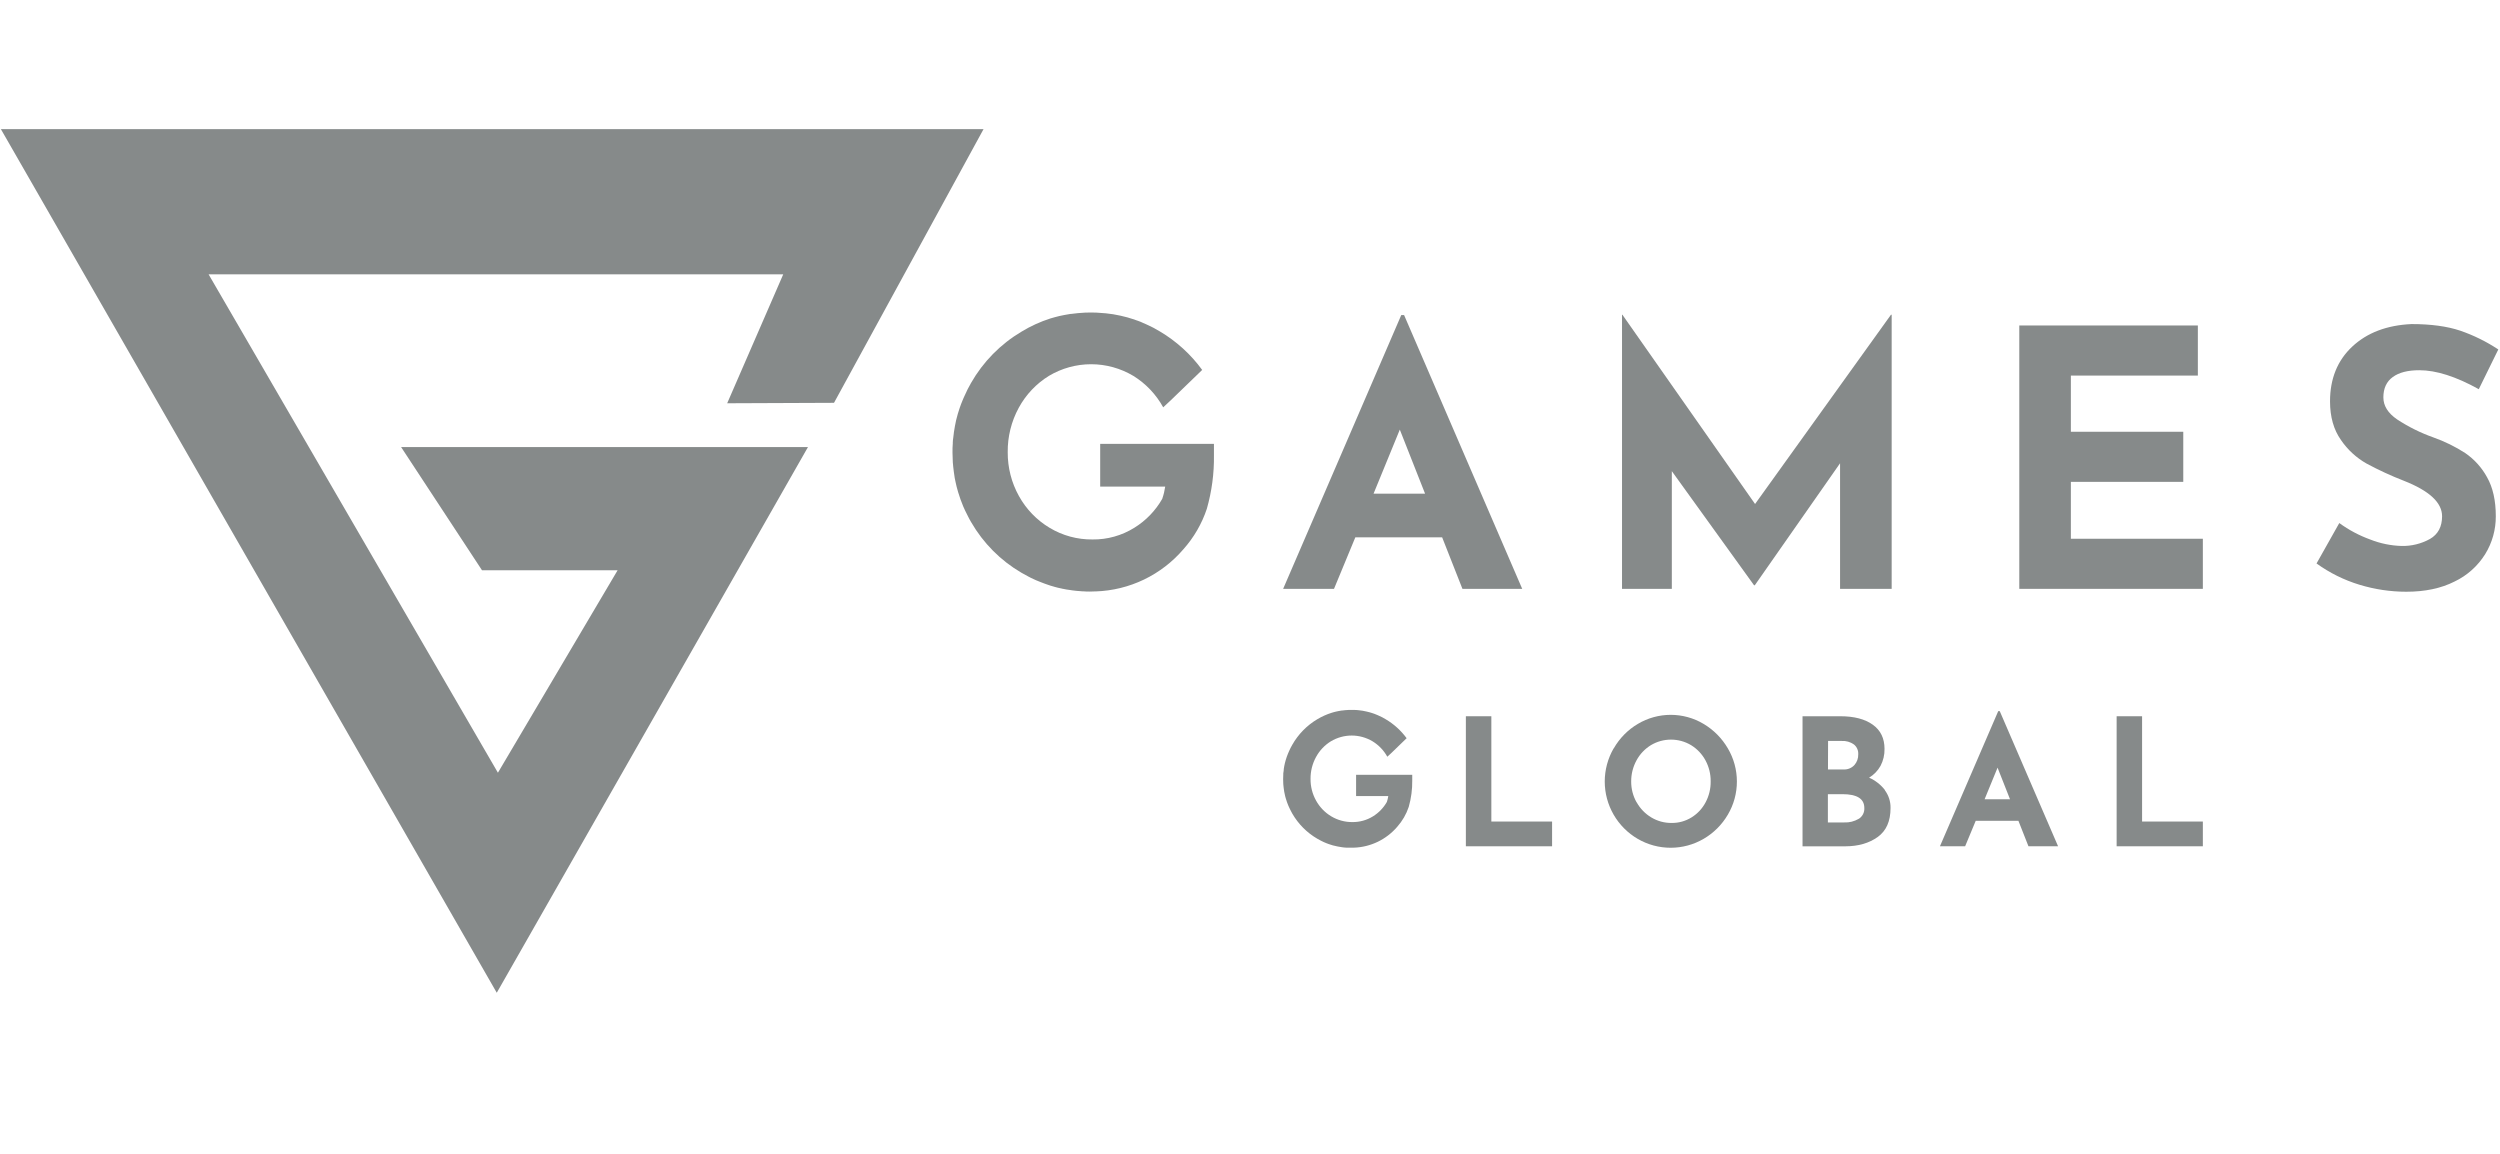
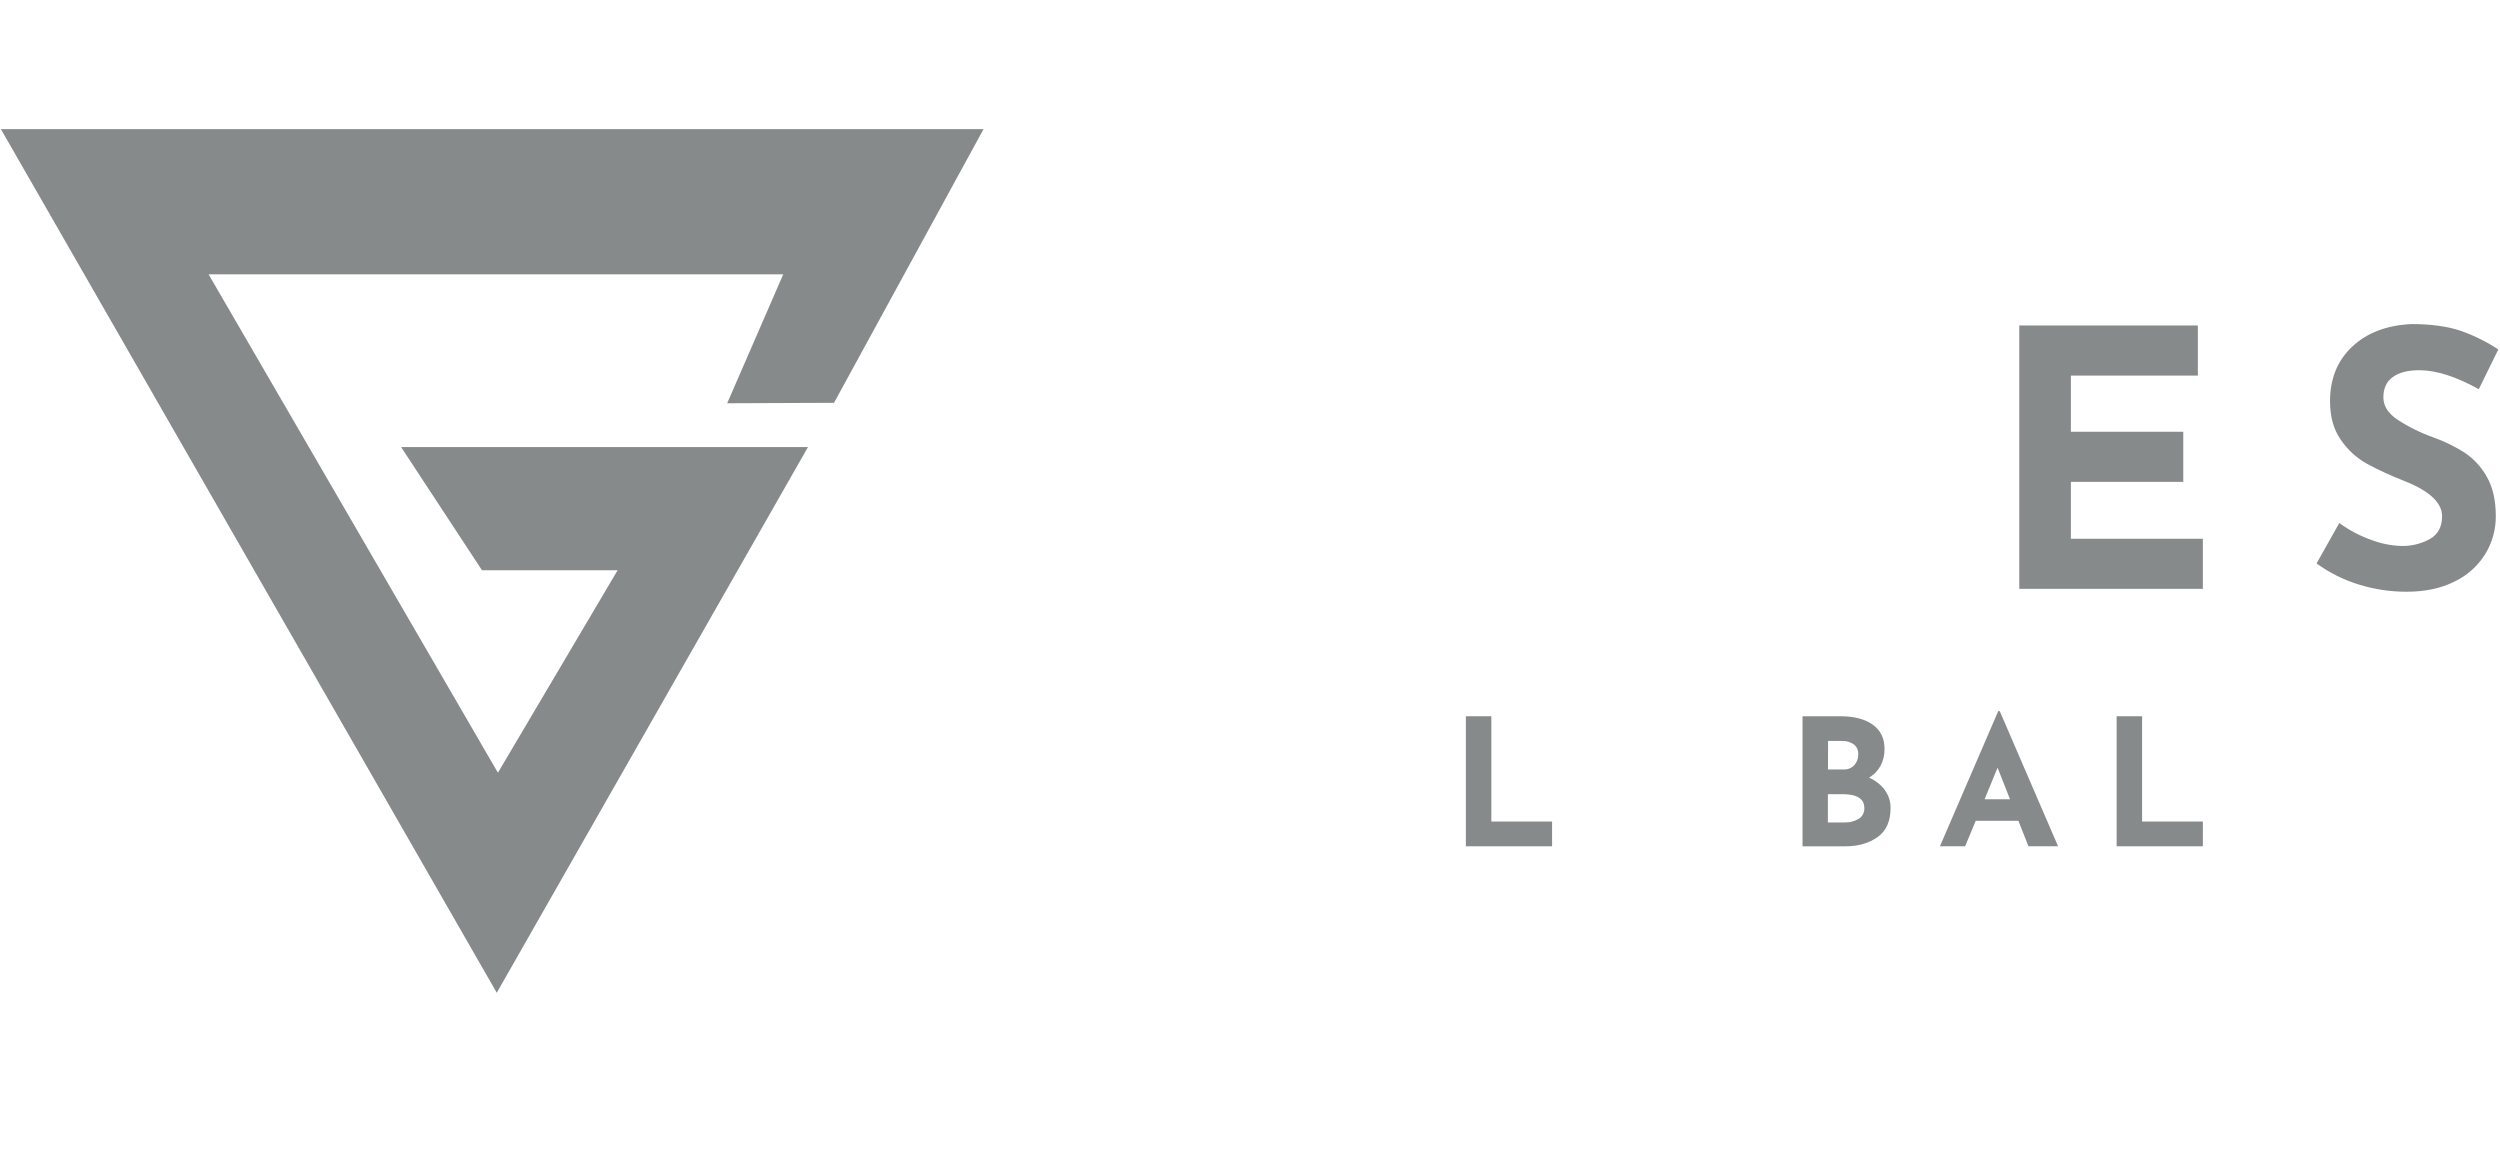
<svg xmlns="http://www.w3.org/2000/svg" width="78" height="36" viewBox="0 0 78 36" fill="none">
-   <path d="M37.875 13.848V14.205C37.883 14.769 37.808 15.33 37.654 15.872C37.498 16.34 37.249 16.771 36.921 17.138C36.581 17.534 36.162 17.856 35.693 18.082C35.223 18.308 34.712 18.434 34.191 18.452C34.181 18.455 34.171 18.455 34.161 18.452C34.111 18.452 34.058 18.457 34.005 18.457C33.937 18.457 33.868 18.457 33.804 18.45C33.774 18.45 33.747 18.45 33.719 18.445C33.632 18.441 33.544 18.431 33.458 18.42C33.428 18.418 33.398 18.413 33.369 18.406C33.305 18.399 33.242 18.388 33.18 18.374C33.161 18.374 33.141 18.366 33.122 18.362C33.046 18.348 32.97 18.329 32.896 18.308L32.885 18.304C32.811 18.285 32.738 18.262 32.666 18.235C32.638 18.226 32.608 18.216 32.581 18.205C32.538 18.191 32.495 18.175 32.454 18.156C32.41 18.14 32.366 18.122 32.323 18.103C32.3 18.092 32.274 18.083 32.251 18.07C32.193 18.045 32.138 18.017 32.083 17.987C32.014 17.95 31.94 17.911 31.868 17.869C31.217 17.489 30.677 16.945 30.299 16.29C30.267 16.235 30.236 16.181 30.209 16.125C30.182 16.07 30.158 16.026 30.135 15.977C30.126 15.964 30.119 15.95 30.114 15.935C30.094 15.891 30.073 15.847 30.054 15.803C29.992 15.656 29.939 15.506 29.893 15.353C29.877 15.297 29.861 15.242 29.847 15.186C29.824 15.096 29.806 15.003 29.787 14.912C29.776 14.847 29.766 14.782 29.759 14.717C29.753 14.669 29.746 14.62 29.741 14.568C29.736 14.517 29.73 14.467 29.727 14.416V14.402C29.721 14.309 29.718 14.216 29.718 14.121V14.103C29.718 14.014 29.718 13.927 29.727 13.839C29.726 13.828 29.726 13.817 29.727 13.806C29.727 13.758 29.734 13.709 29.741 13.66C29.748 13.611 29.751 13.567 29.758 13.523C29.758 13.51 29.76 13.497 29.762 13.484C29.781 13.358 29.804 13.233 29.831 13.11C29.847 13.046 29.865 12.978 29.884 12.911C29.902 12.845 29.919 12.795 29.939 12.737C29.942 12.723 29.946 12.71 29.953 12.698C29.974 12.639 29.994 12.58 30.021 12.519C30.047 12.459 30.067 12.403 30.095 12.348C30.154 12.212 30.221 12.079 30.295 11.951C30.673 11.288 31.217 10.735 31.872 10.347C32.156 10.174 32.459 10.036 32.775 9.935C32.819 9.921 32.862 9.908 32.912 9.896L33.048 9.861C33.099 9.849 33.152 9.838 33.202 9.829C33.267 9.815 33.334 9.803 33.401 9.794H33.421C33.562 9.775 33.705 9.761 33.853 9.754C33.912 9.754 33.972 9.75 34.034 9.75C34.096 9.75 34.152 9.75 34.212 9.754C34.309 9.759 34.406 9.766 34.5 9.775C34.654 9.79 34.807 9.815 34.958 9.849C35.007 9.858 35.057 9.872 35.108 9.886C35.13 9.889 35.152 9.894 35.173 9.902C35.223 9.916 35.274 9.932 35.325 9.949C35.364 9.959 35.403 9.972 35.44 9.988C35.463 9.994 35.486 10.002 35.508 10.011C35.562 10.03 35.614 10.051 35.665 10.076C35.699 10.089 35.733 10.103 35.766 10.12C35.913 10.185 36.055 10.259 36.192 10.343C36.707 10.649 37.155 11.057 37.508 11.542L36.536 12.481L36.292 12.709C36.071 12.307 35.751 11.969 35.361 11.728C34.962 11.49 34.507 11.364 34.043 11.364C33.579 11.364 33.124 11.49 32.725 11.728C32.331 11.971 32.008 12.313 31.786 12.721C31.554 13.146 31.435 13.625 31.441 14.11C31.438 14.588 31.558 15.06 31.791 15.477C32.017 15.886 32.347 16.228 32.747 16.467C33.152 16.711 33.616 16.837 34.088 16.831C34.548 16.837 34.999 16.71 35.39 16.467C35.752 16.244 36.053 15.932 36.264 15.561V15.556C36.306 15.435 36.336 15.31 36.354 15.183H34.326V13.848H37.875Z" fill="#868A8A" />
-   <path d="M44.462 15.402L43.674 13.404L42.855 15.402H44.462ZM44.995 16.765H42.286L41.621 18.372H40.034L43.719 9.831H43.808L47.493 18.372H45.628L44.995 16.765Z" fill="#868A8A" />
-   <path d="M59.02 9.82V18.372H57.41V14.454L54.749 18.261H54.727L52.161 14.7V18.373H50.607V9.82H50.619L54.758 15.725L58.998 9.82H59.02Z" fill="#868A8A" />
  <path d="M68.573 10.155V11.718H64.611V13.471H68.118V15.034H64.611V16.809H68.729V18.372H63.002V10.155H68.573Z" fill="#868A8A" />
  <path d="M75.482 11.551C75.127 11.551 74.85 11.62 74.655 11.763C74.459 11.905 74.361 12.117 74.361 12.399C74.361 12.66 74.503 12.889 74.789 13.085C75.144 13.318 75.526 13.508 75.926 13.649C76.272 13.772 76.604 13.935 76.913 14.134C77.197 14.328 77.431 14.587 77.596 14.89C77.778 15.21 77.869 15.616 77.869 16.107C77.871 16.523 77.758 16.93 77.541 17.284C77.31 17.657 76.977 17.956 76.582 18.144C76.16 18.357 75.657 18.463 75.073 18.462C74.58 18.462 74.091 18.388 73.619 18.245C73.138 18.099 72.684 17.875 72.276 17.58L72.986 16.319C73.282 16.535 73.607 16.708 73.952 16.833C74.263 16.956 74.594 17.024 74.928 17.034C75.238 17.041 75.544 16.966 75.816 16.815C76.067 16.67 76.193 16.434 76.193 16.107C76.193 15.682 75.797 15.314 75.005 15.002C74.606 14.847 74.217 14.668 73.84 14.465C73.52 14.285 73.246 14.033 73.038 13.728C72.811 13.408 72.697 13.006 72.697 12.522C72.697 11.816 72.928 11.246 73.39 10.814C73.853 10.381 74.469 10.147 75.238 10.111C75.845 10.111 76.351 10.18 76.759 10.317C77.178 10.461 77.576 10.658 77.947 10.903L77.338 12.143C76.627 11.748 76.009 11.551 75.484 11.551" fill="#868A8A" />
-   <path d="M44.062 24.174V24.35C44.066 24.628 44.029 24.906 43.953 25.174C43.876 25.405 43.753 25.617 43.591 25.799C43.423 25.994 43.216 26.153 42.984 26.265C42.752 26.376 42.5 26.439 42.243 26.447H42.228C42.203 26.447 42.177 26.447 42.151 26.447C42.124 26.447 42.082 26.447 42.052 26.447C42.038 26.448 42.024 26.448 42.01 26.447C41.966 26.447 41.923 26.44 41.881 26.435C41.866 26.434 41.851 26.432 41.837 26.428C41.806 26.425 41.775 26.419 41.744 26.412C41.734 26.411 41.725 26.409 41.715 26.406C41.678 26.399 41.64 26.39 41.604 26.38H41.598C41.562 26.37 41.525 26.36 41.49 26.346C41.476 26.342 41.461 26.337 41.448 26.332C41.434 26.326 41.405 26.317 41.385 26.308L41.32 26.281L41.285 26.265C41.257 26.253 41.229 26.238 41.202 26.224C41.175 26.21 41.134 26.186 41.096 26.166C40.774 25.978 40.507 25.709 40.32 25.385C40.305 25.358 40.289 25.332 40.276 25.303C40.263 25.28 40.251 25.256 40.24 25.231L40.23 25.21C40.219 25.188 40.209 25.167 40.2 25.145C40.169 25.072 40.142 24.998 40.12 24.922C40.112 24.896 40.104 24.869 40.097 24.84C40.086 24.796 40.077 24.75 40.068 24.703C40.062 24.671 40.057 24.639 40.054 24.607C40.051 24.574 40.047 24.559 40.045 24.533C40.043 24.508 40.039 24.483 40.038 24.458V24.451C40.035 24.405 40.034 24.359 40.034 24.314V24.304C40.034 24.261 40.034 24.217 40.038 24.174V24.158C40.038 24.134 40.038 24.11 40.045 24.086C40.051 24.062 40.049 24.04 40.053 24.017V23.998C40.062 23.936 40.073 23.874 40.088 23.813L40.114 23.715C40.122 23.686 40.131 23.658 40.142 23.629L40.148 23.61C40.158 23.581 40.169 23.551 40.182 23.521C40.195 23.492 40.204 23.464 40.218 23.437C40.247 23.37 40.28 23.305 40.317 23.241C40.504 22.91 40.774 22.633 41.1 22.44C41.241 22.356 41.391 22.288 41.547 22.239L41.615 22.219L41.683 22.202L41.759 22.186C41.791 22.179 41.827 22.173 41.857 22.169H41.867C41.936 22.16 42.007 22.153 42.08 22.15C42.11 22.15 42.139 22.15 42.17 22.15C42.2 22.15 42.228 22.15 42.258 22.15C42.305 22.15 42.353 22.155 42.4 22.16C42.476 22.168 42.552 22.18 42.627 22.198C42.651 22.203 42.676 22.209 42.701 22.216C42.712 22.217 42.723 22.22 42.733 22.224C42.758 22.231 42.783 22.239 42.809 22.247C42.828 22.252 42.847 22.259 42.865 22.266C42.876 22.27 42.887 22.273 42.898 22.278C42.924 22.287 42.95 22.297 42.976 22.31C42.992 22.316 43.008 22.324 43.025 22.332C43.098 22.363 43.168 22.4 43.236 22.442C43.49 22.592 43.711 22.793 43.887 23.032L43.409 23.495L43.284 23.61C43.175 23.412 43.016 23.247 42.824 23.129C42.627 23.012 42.403 22.949 42.173 22.949C41.944 22.949 41.72 23.012 41.523 23.129C41.328 23.249 41.169 23.418 41.06 23.619C40.945 23.829 40.886 24.065 40.889 24.305C40.887 24.542 40.947 24.774 41.062 24.98C41.174 25.182 41.337 25.351 41.534 25.469C41.734 25.589 41.963 25.651 42.196 25.649C42.423 25.651 42.646 25.589 42.839 25.469C43.018 25.358 43.166 25.204 43.27 25.021C43.291 24.961 43.305 24.899 43.314 24.837H42.31V24.174H44.062Z" fill="#868A8A" />
  <path d="M46.53 22.347V25.632H48.425V26.404H45.735V22.347H46.53Z" fill="#868A8A" />
-   <path d="M51.064 25.032C51.172 25.226 51.329 25.389 51.519 25.503C51.712 25.619 51.932 25.679 52.157 25.676C52.376 25.679 52.59 25.618 52.776 25.503C52.961 25.389 53.112 25.227 53.214 25.034C53.321 24.834 53.376 24.609 53.373 24.381C53.376 24.15 53.319 23.922 53.209 23.72C53.103 23.526 52.95 23.364 52.762 23.249C52.572 23.135 52.356 23.076 52.135 23.076C51.914 23.076 51.698 23.135 51.508 23.249C51.321 23.364 51.166 23.526 51.061 23.72C50.95 23.922 50.892 24.149 50.893 24.38C50.891 24.608 50.949 24.832 51.06 25.031L51.064 25.032ZM50.349 23.35C50.529 23.035 50.787 22.771 51.099 22.587C51.41 22.401 51.765 22.303 52.127 22.303C52.488 22.303 52.843 22.401 53.154 22.587C53.466 22.773 53.726 23.035 53.909 23.35C54.094 23.663 54.191 24.02 54.191 24.384C54.191 24.747 54.094 25.104 53.909 25.417C53.726 25.73 53.466 25.99 53.153 26.172C52.841 26.354 52.486 26.45 52.125 26.45C51.763 26.45 51.408 26.354 51.096 26.172C50.784 25.99 50.526 25.73 50.345 25.417C50.164 25.103 50.068 24.747 50.068 24.384C50.068 24.021 50.164 23.664 50.345 23.35" fill="#868A8A" />
  <path d="M57.995 25.547C58.051 25.511 58.096 25.461 58.127 25.402C58.157 25.342 58.171 25.276 58.167 25.209C58.167 24.922 57.94 24.778 57.485 24.778H57.03V25.66H57.539C57.698 25.668 57.855 25.628 57.991 25.547H57.995ZM57.033 24.007H57.516C57.579 24.011 57.642 24.001 57.702 23.977C57.761 23.953 57.814 23.917 57.857 23.87C57.938 23.779 57.981 23.659 57.977 23.536C57.981 23.477 57.971 23.418 57.947 23.364C57.923 23.31 57.887 23.262 57.841 23.226C57.731 23.148 57.597 23.11 57.463 23.118H57.036L57.033 24.007ZM58.807 24.655C58.926 24.814 58.989 25.009 58.985 25.209C58.985 25.621 58.852 25.923 58.583 26.115C58.314 26.307 57.98 26.404 57.578 26.405H56.239V22.347H57.422C57.849 22.347 58.185 22.435 58.43 22.61C58.675 22.785 58.797 23.036 58.797 23.365C58.801 23.55 58.758 23.733 58.672 23.896C58.587 24.048 58.464 24.175 58.316 24.263C58.51 24.349 58.681 24.482 58.811 24.651" fill="#868A8A" />
  <path d="M62.713 24.938L62.324 23.951L61.919 24.938H62.713ZM62.975 25.61H61.642L61.312 26.404H60.526L62.345 22.187H62.392L64.212 26.404H63.288L62.975 25.61Z" fill="#868A8A" />
  <path d="M66.833 22.347V25.632H68.729V26.404H66.039V22.347H66.833Z" fill="#868A8A" />
  <path fill-rule="evenodd" clip-rule="evenodd" d="M0.027 4.028H30.687L26.021 12.568L22.688 12.582L24.437 8.559H6.508L15.535 24.109L19.269 17.793H15.039L12.514 13.948H25.209L15.499 30.974L0.027 4.028Z" fill="#868A8A" />
</svg>